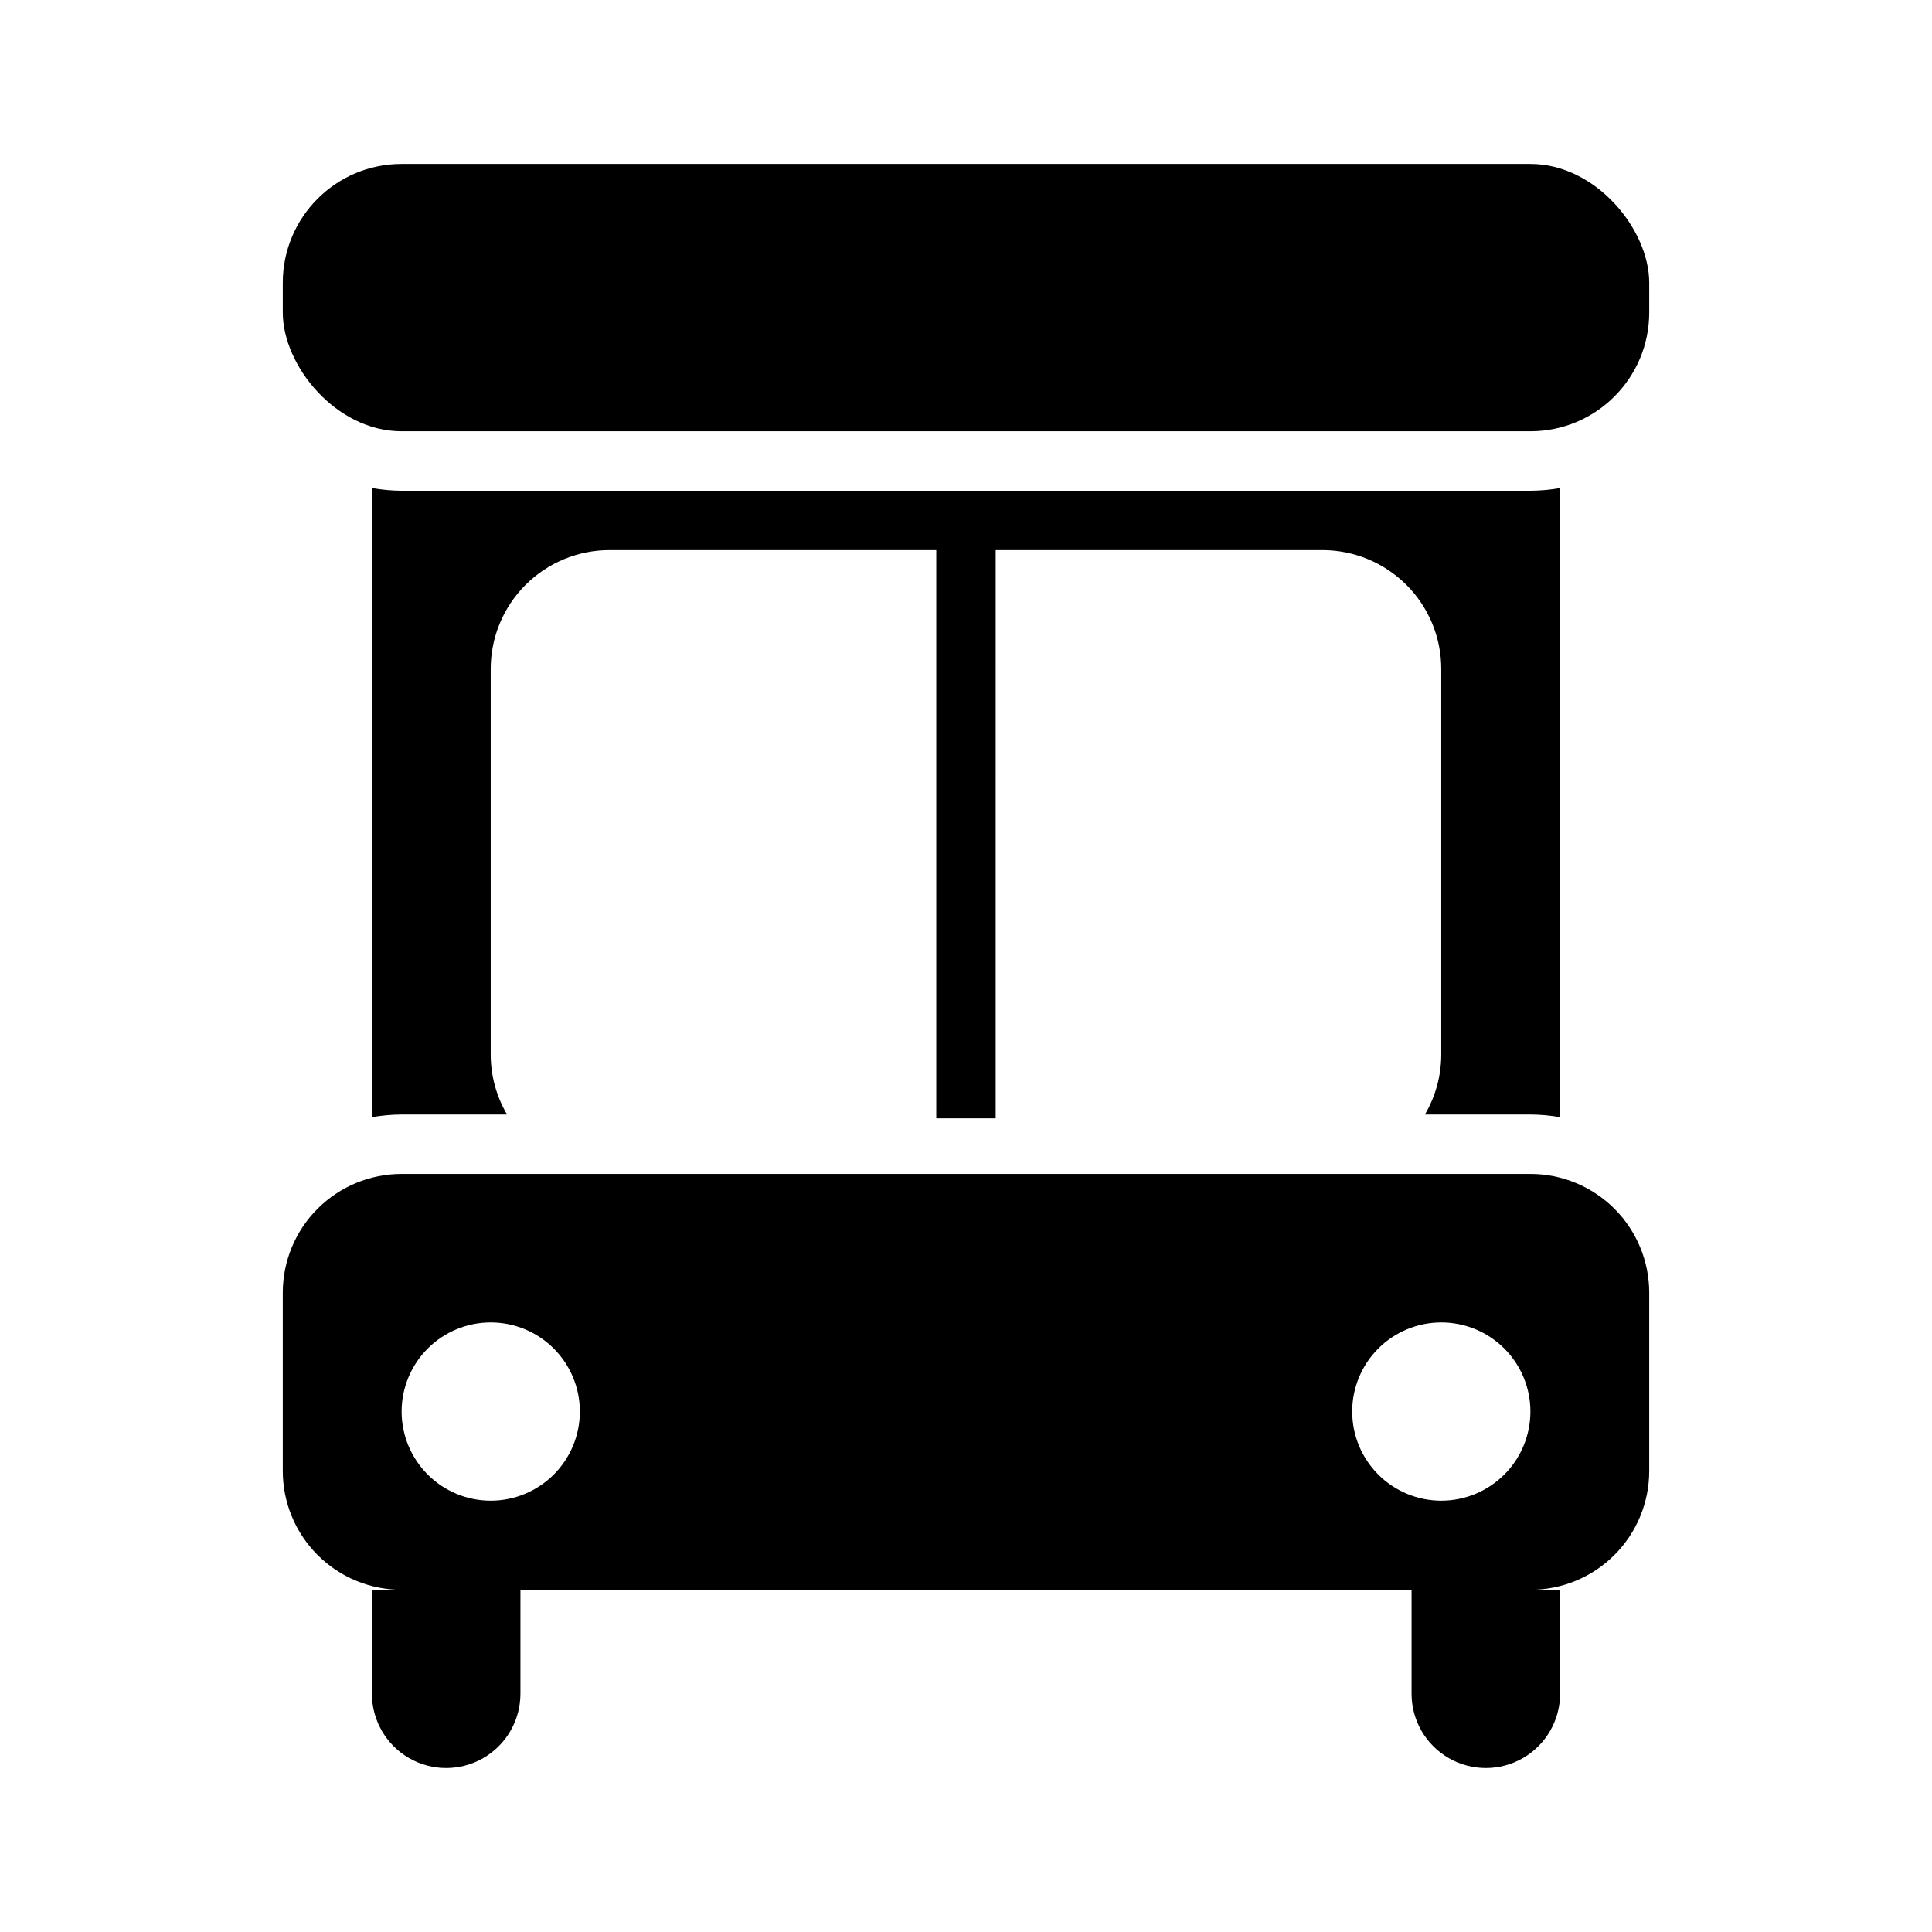
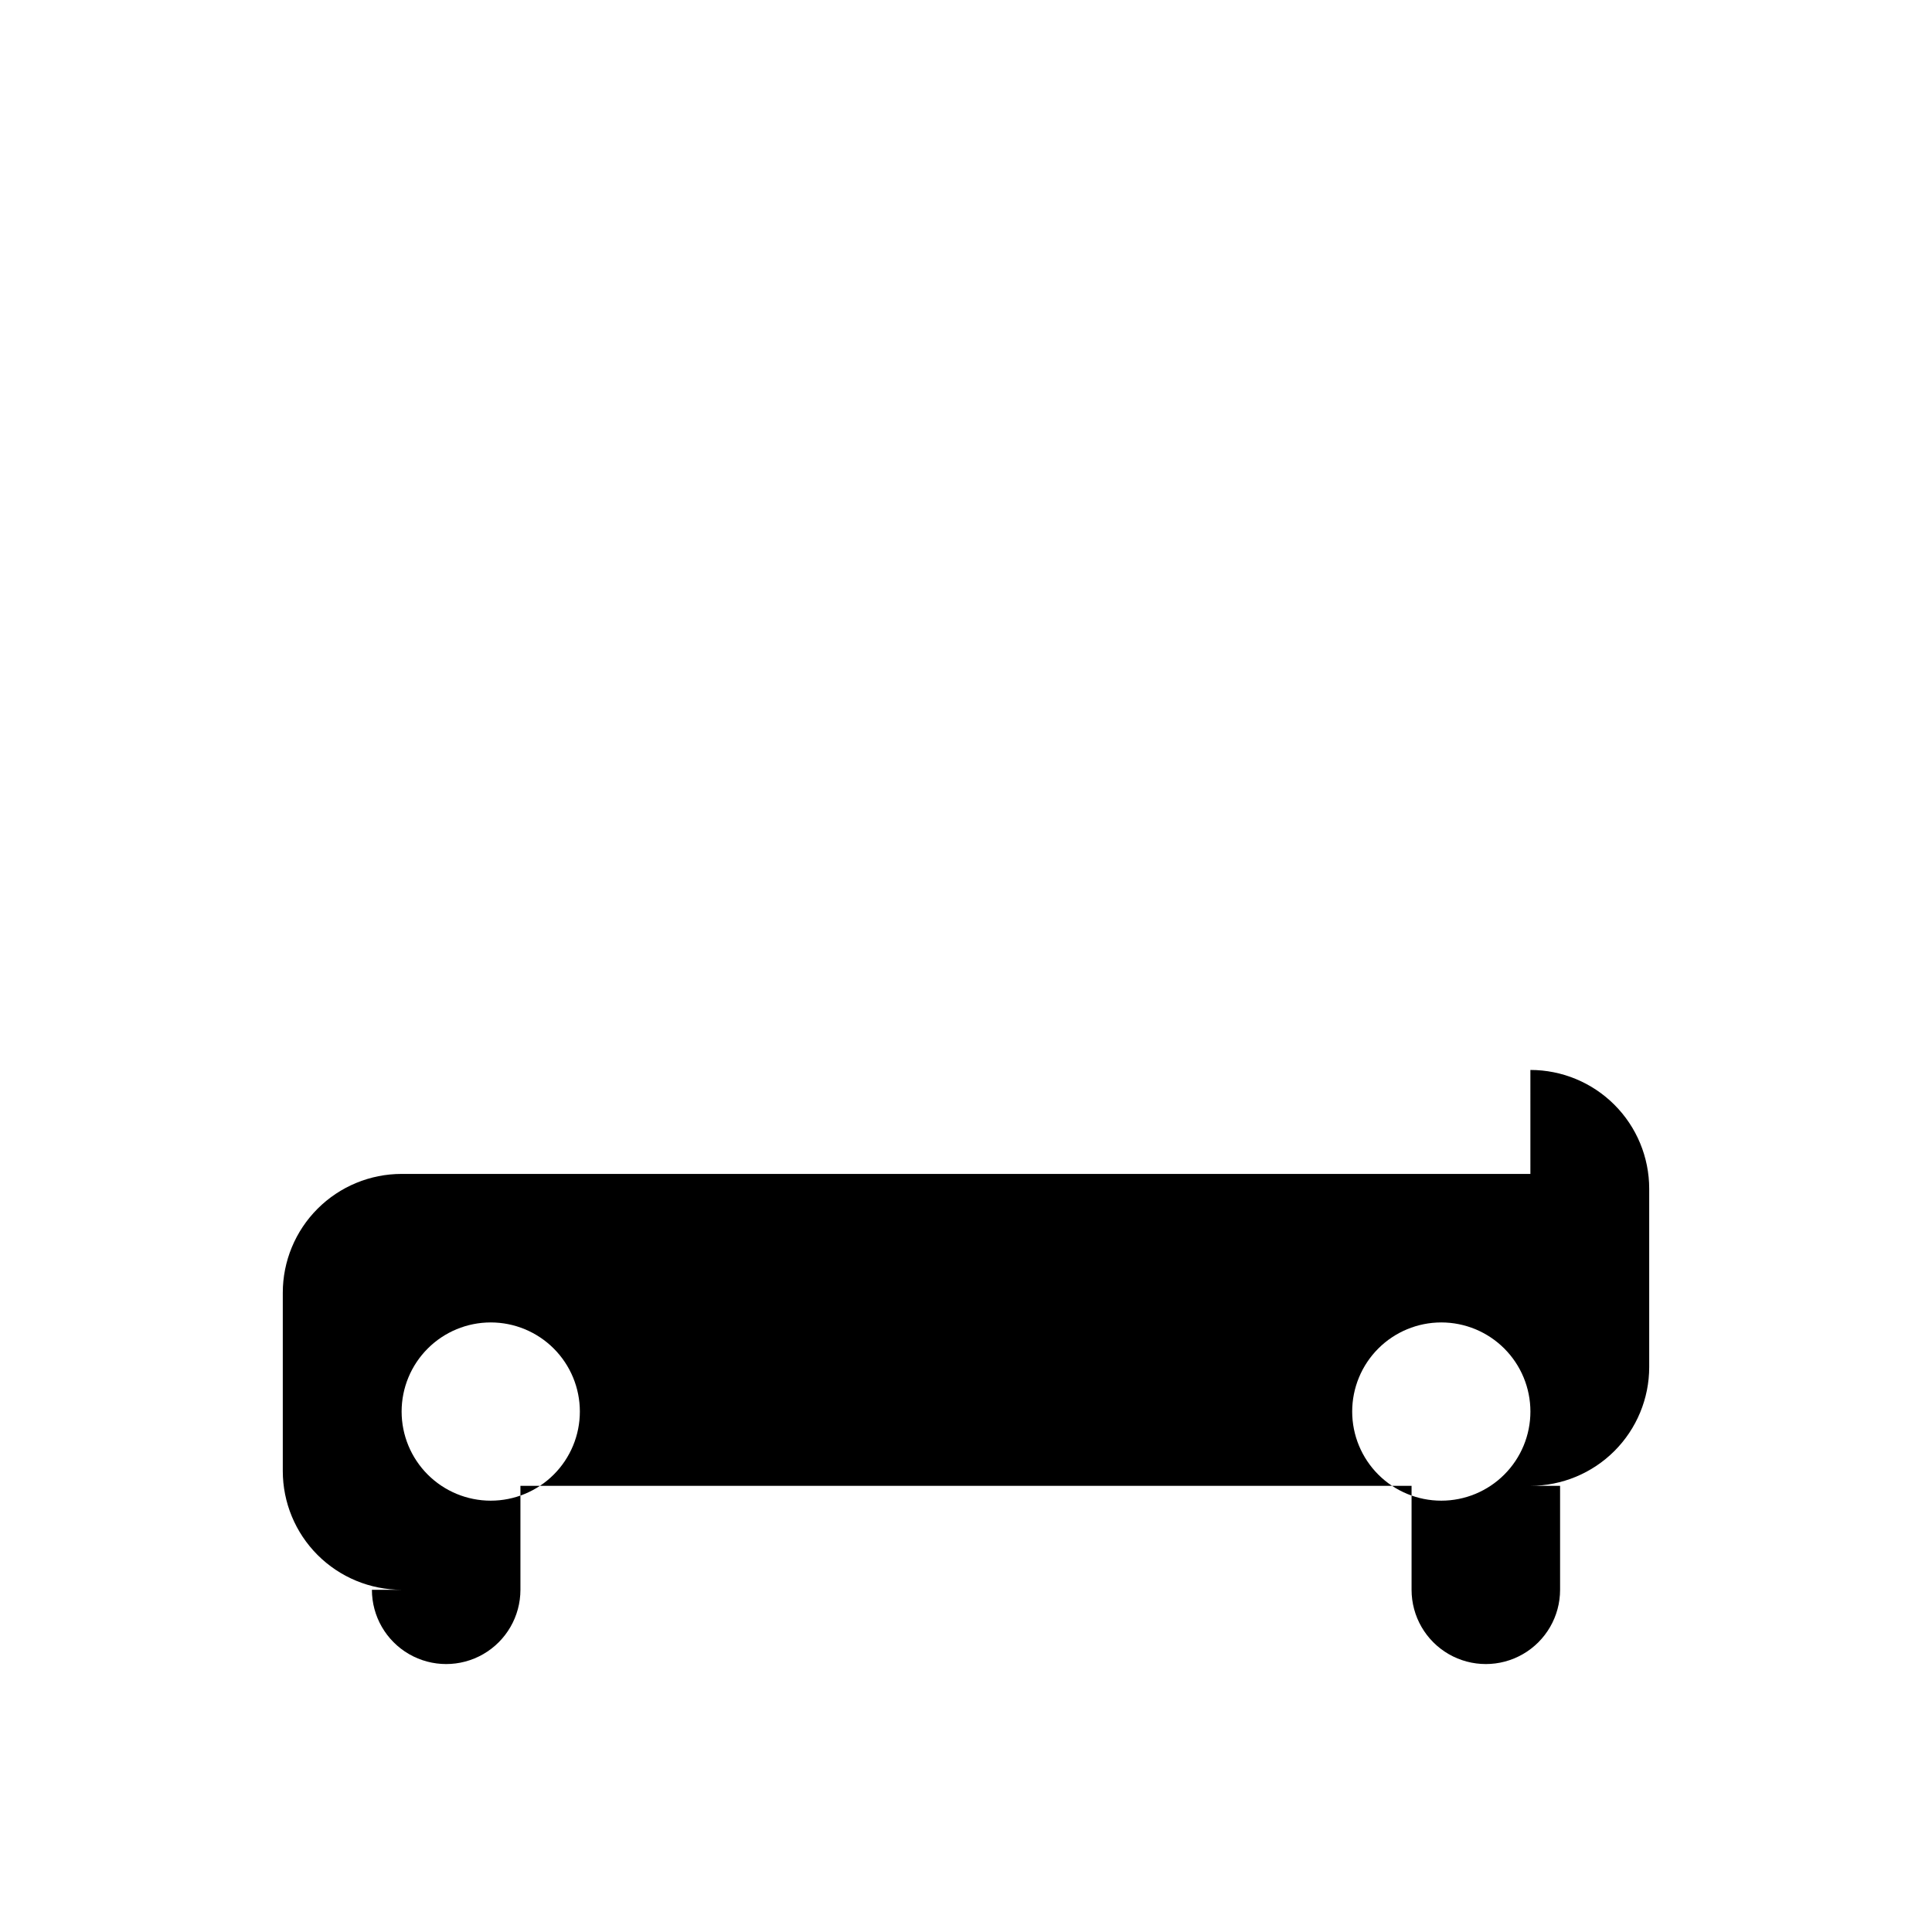
<svg xmlns="http://www.w3.org/2000/svg" fill="#000000" width="800px" height="800px" version="1.1" viewBox="144 144 512 512">
  <g>
-     <path d="m521.62 439.36h27.945c2.641 0.016 5.273 0.254 7.871 0.707v-166.73c-2.598 0.457-5.231 0.695-7.871 0.711h-299.14c-2.641-0.016-5.273-0.254-7.871-0.711v166.73c2.598-0.453 5.231-0.691 7.871-0.707h27.945c-2.801-4.777-4.297-10.207-4.328-15.746v-102.34c0-8.352 3.316-16.359 9.223-22.266 5.906-5.902 13.914-9.223 22.266-9.223h86.59v150.59h15.742l0.004-150.59h86.59c8.352 0 16.363 3.32 22.266 9.223 5.906 5.906 9.223 13.914 9.223 22.266v102.34c-0.031 5.539-1.527 10.969-4.328 15.746z" />
-     <path d="m549.57 455.1h-299.14c-8.352 0-16.359 3.32-22.266 9.223-5.906 5.906-9.223 13.914-9.223 22.266v47.234c0 8.352 3.316 16.359 9.223 22.266 5.906 5.902 13.914 9.223 22.266 9.223h-7.871v27.551c0 7.031 3.75 13.527 9.84 17.043 6.09 3.516 13.59 3.516 19.68 0s9.84-10.012 9.84-17.043v-27.551h236.16v27.551c0 7.031 3.75 13.527 9.84 17.043 6.09 3.516 13.594 3.516 19.68 0 6.09-3.516 9.84-10.012 9.84-17.043v-27.551h-7.871c8.352 0 16.359-3.32 22.266-9.223 5.906-5.906 9.223-13.914 9.223-22.266v-47.234c0-8.352-3.316-16.359-9.223-22.266-5.906-5.902-13.914-9.223-22.266-9.223zm-275.52 86.594c-6.266 0-12.27-2.488-16.699-6.918-4.43-4.43-6.918-10.434-6.918-16.699 0-6.262 2.488-12.27 6.918-16.699 4.43-4.43 10.434-6.918 16.699-6.918 6.262 0 12.27 2.488 16.699 6.918 4.43 4.43 6.918 10.438 6.918 16.699 0 6.266-2.488 12.27-6.918 16.699-4.43 4.43-10.438 6.918-16.699 6.918zm251.91 0h-0.004c-6.262 0-12.27-2.488-16.699-6.918-4.426-4.43-6.914-10.434-6.914-16.699 0-6.262 2.488-12.27 6.914-16.699 4.43-4.43 10.438-6.918 16.699-6.918 6.266 0 12.273 2.488 16.699 6.918 4.43 4.43 6.918 10.438 6.918 16.699 0 6.266-2.488 12.27-6.918 16.699-4.426 4.43-10.434 6.918-16.699 6.918z" />
-     <path d="m250.43 187.45h299.14c17.391 0 31.488 17.391 31.488 31.488v7.871c0 17.391-14.098 31.488-31.488 31.488h-299.14c-17.391 0-31.488-17.391-31.488-31.488v-7.871c0-17.391 14.098-31.488 31.488-31.488z" />
+     <path d="m549.57 455.1h-299.14c-8.352 0-16.359 3.32-22.266 9.223-5.906 5.906-9.223 13.914-9.223 22.266v47.234c0 8.352 3.316 16.359 9.223 22.266 5.906 5.902 13.914 9.223 22.266 9.223h-7.871c0 7.031 3.75 13.527 9.84 17.043 6.09 3.516 13.59 3.516 19.68 0s9.84-10.012 9.84-17.043v-27.551h236.16v27.551c0 7.031 3.75 13.527 9.84 17.043 6.09 3.516 13.594 3.516 19.68 0 6.09-3.516 9.84-10.012 9.84-17.043v-27.551h-7.871c8.352 0 16.359-3.32 22.266-9.223 5.906-5.906 9.223-13.914 9.223-22.266v-47.234c0-8.352-3.316-16.359-9.223-22.266-5.906-5.902-13.914-9.223-22.266-9.223zm-275.52 86.594c-6.266 0-12.27-2.488-16.699-6.918-4.43-4.43-6.918-10.434-6.918-16.699 0-6.262 2.488-12.27 6.918-16.699 4.43-4.43 10.434-6.918 16.699-6.918 6.262 0 12.27 2.488 16.699 6.918 4.43 4.43 6.918 10.438 6.918 16.699 0 6.266-2.488 12.27-6.918 16.699-4.43 4.43-10.438 6.918-16.699 6.918zm251.91 0h-0.004c-6.262 0-12.27-2.488-16.699-6.918-4.426-4.43-6.914-10.434-6.914-16.699 0-6.262 2.488-12.27 6.914-16.699 4.43-4.43 10.438-6.918 16.699-6.918 6.266 0 12.273 2.488 16.699 6.918 4.43 4.43 6.918 10.438 6.918 16.699 0 6.266-2.488 12.27-6.918 16.699-4.426 4.43-10.434 6.918-16.699 6.918z" />
  </g>
</svg>